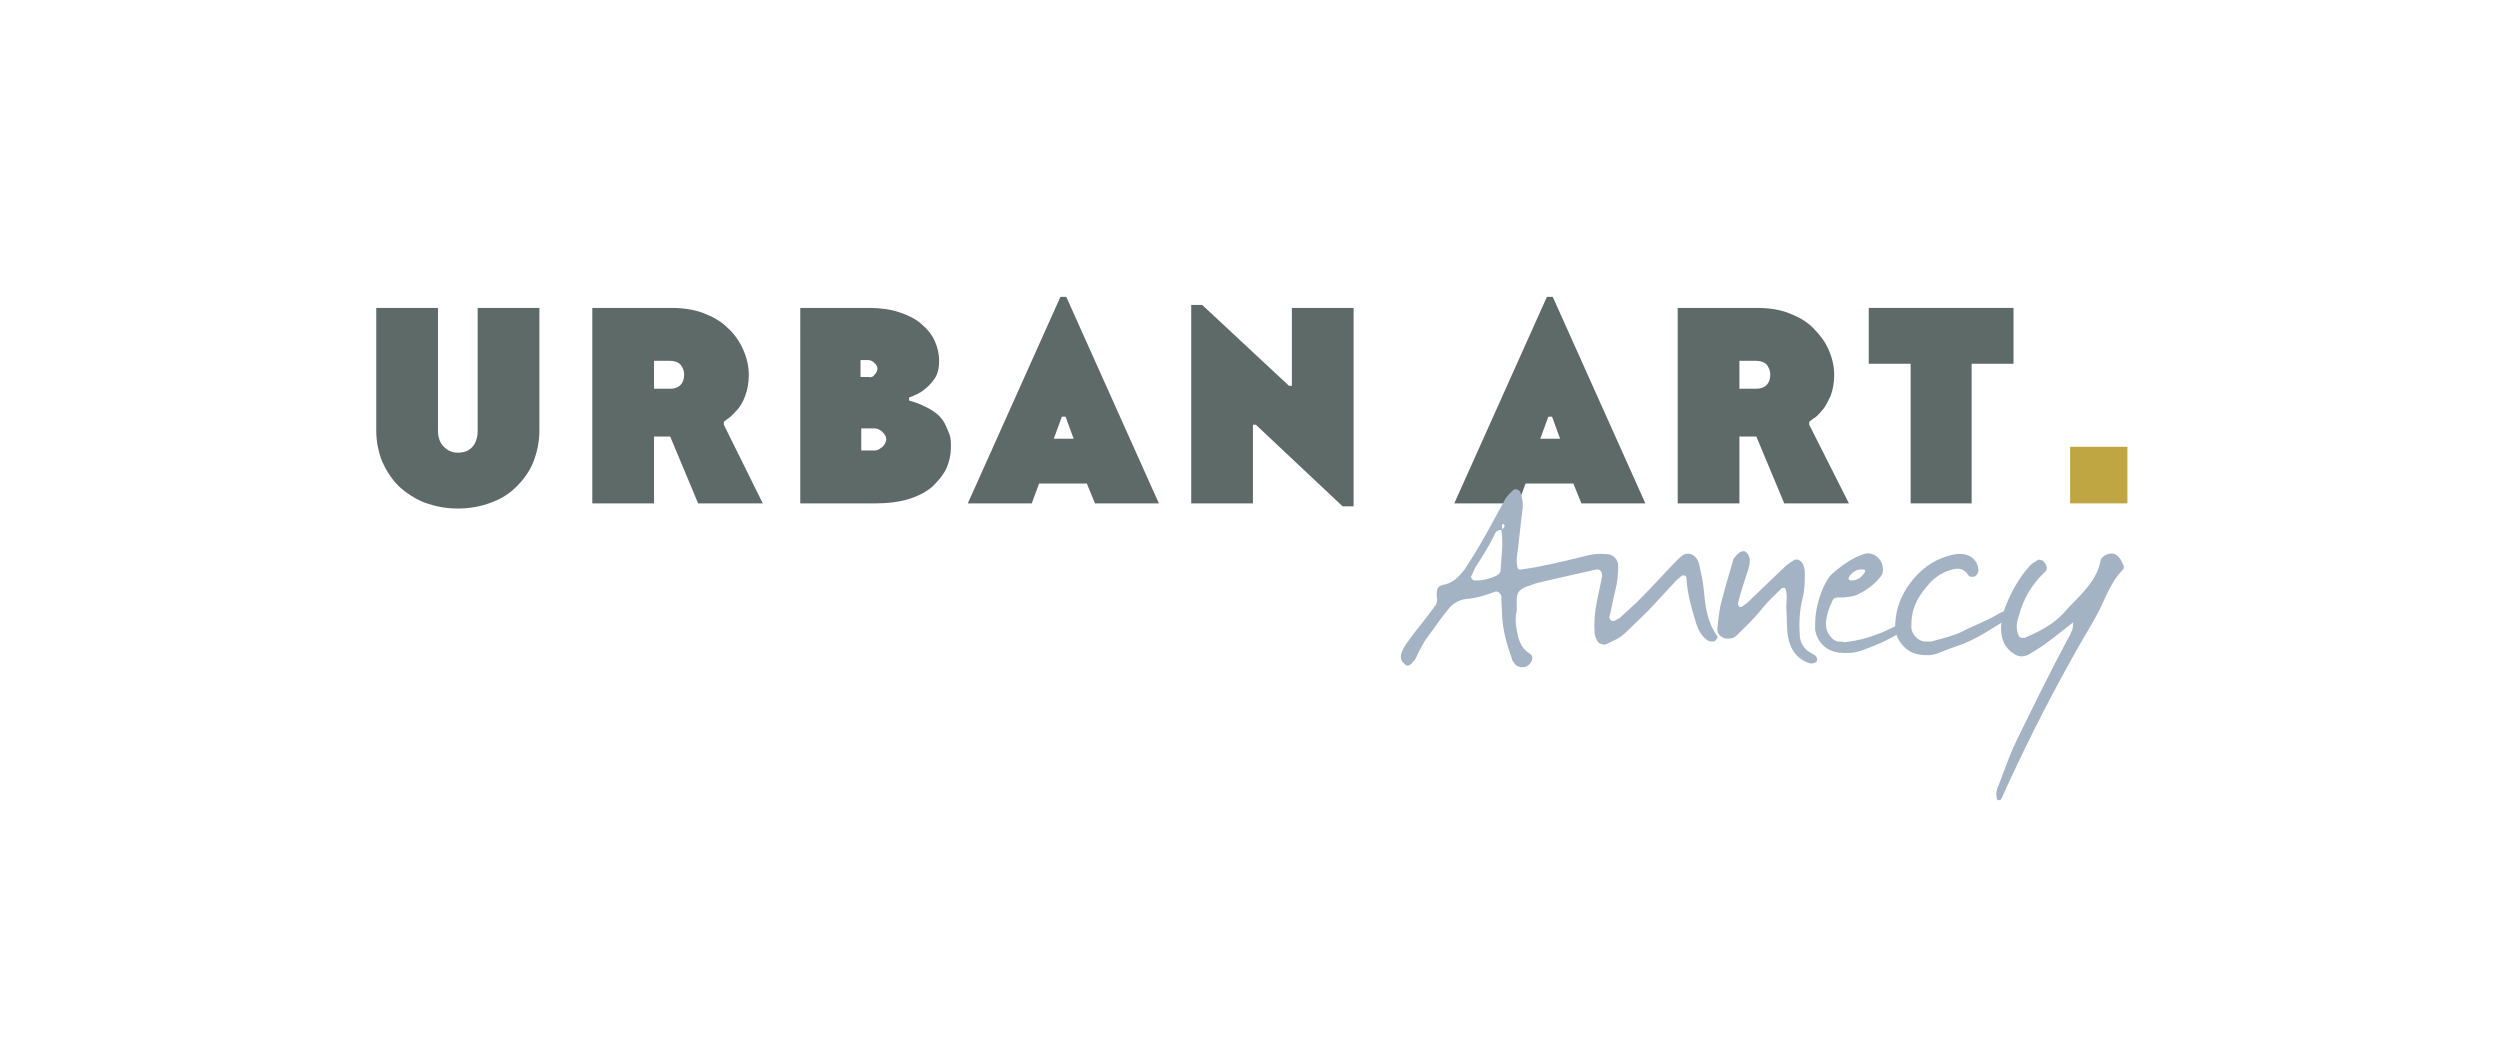
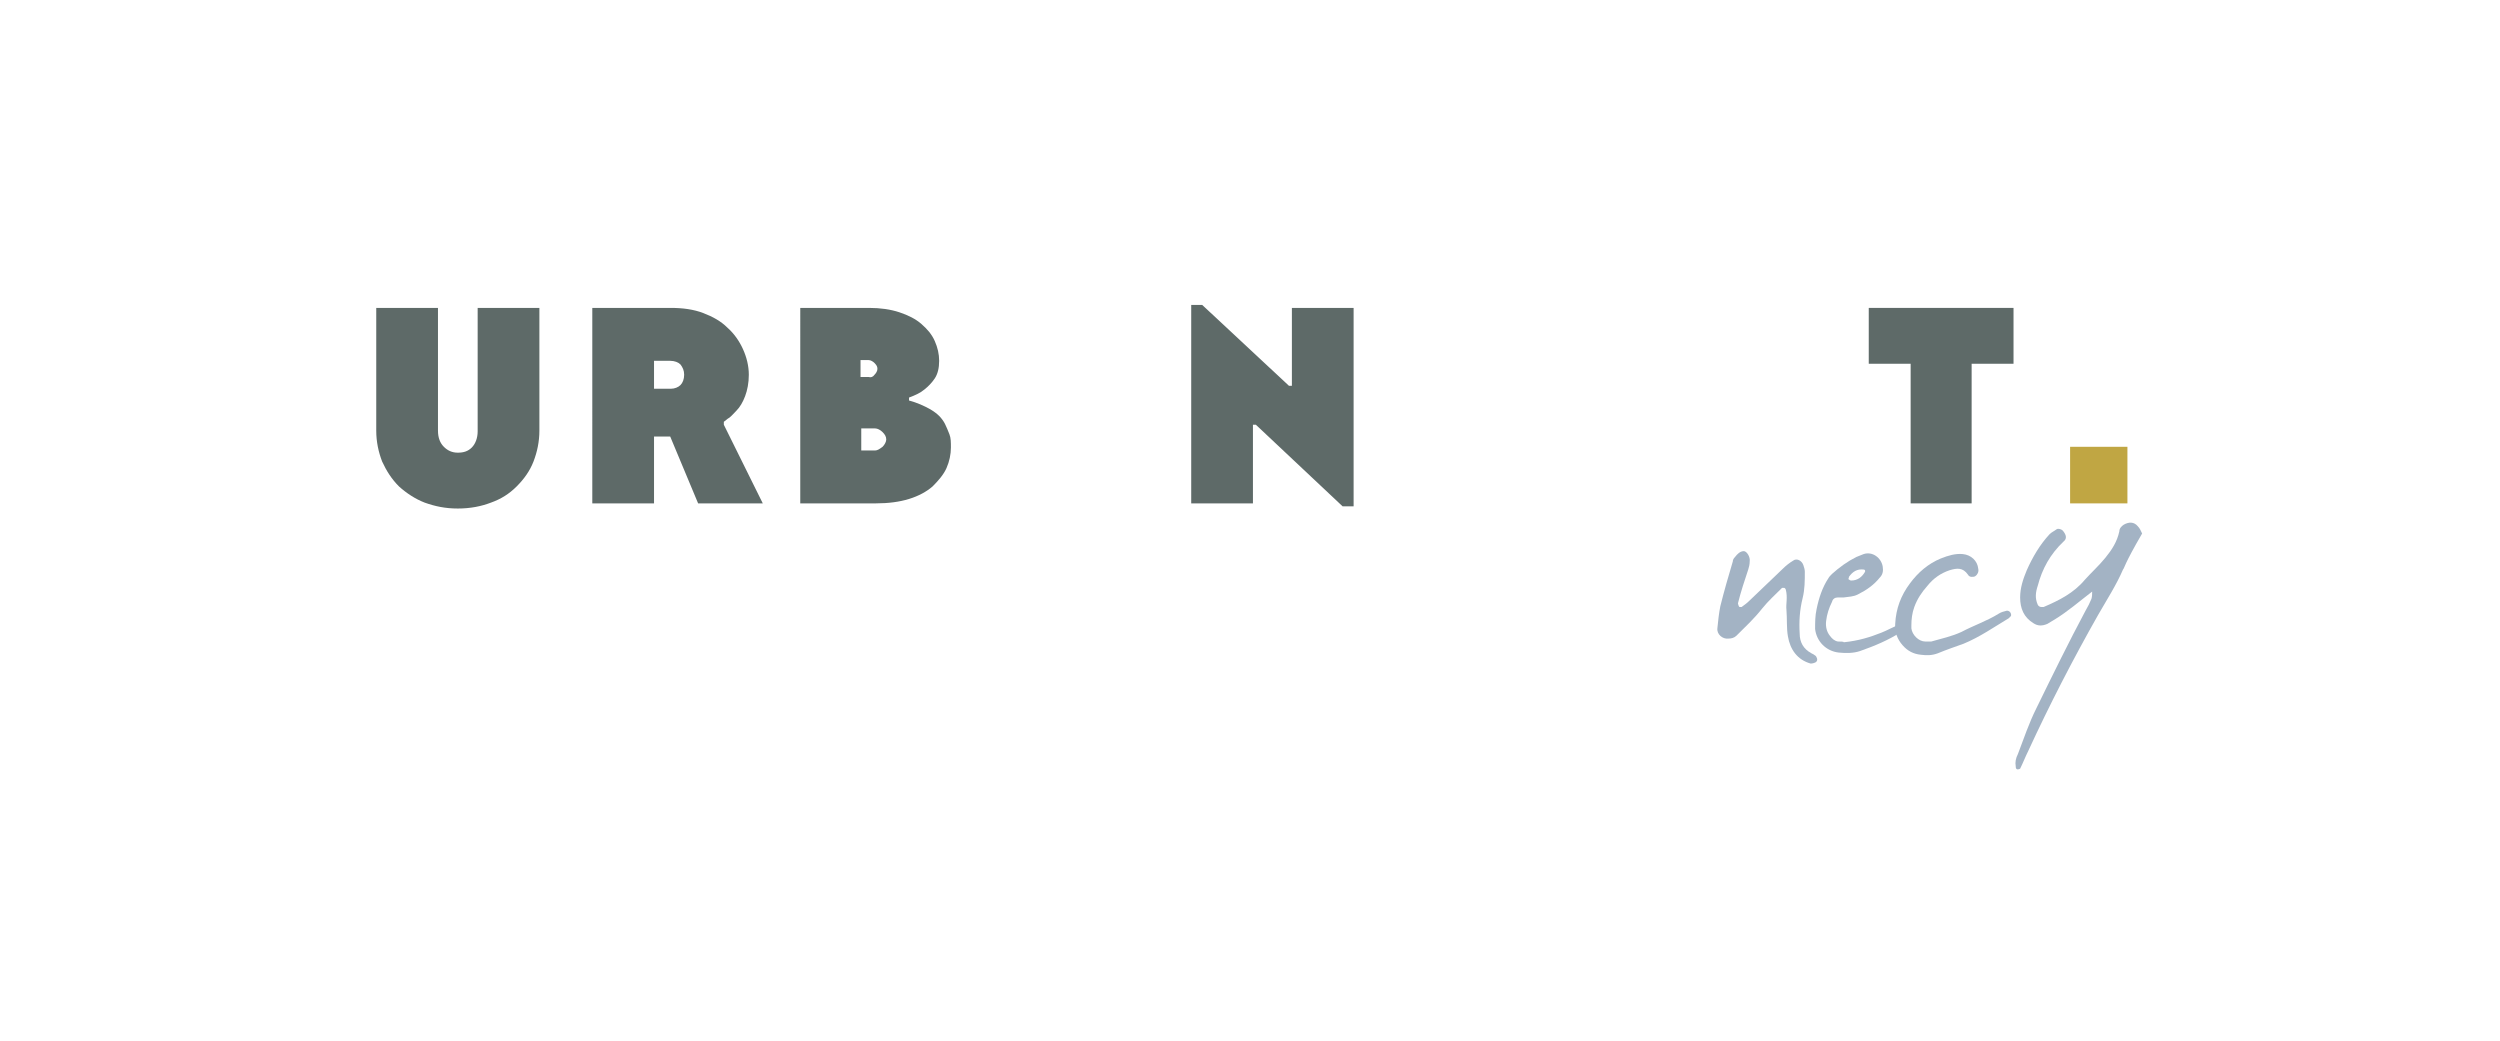
<svg xmlns="http://www.w3.org/2000/svg" version="1.1" id="Calque_1" x="0px" y="0px" viewBox="0 0 340.2 141.7" style="enable-background:new 0 0 340.2 141.7;" xml:space="preserve">
  <style type="text/css"> .st0{fill:none;} .st1{fill:#C0A643;} .st2{fill:#5E6A68;} .st3{fill:#A3B3C4;} </style>
-   <polygon class="st0" points="274,68.5 281.7,68.5 281.7,60.8 274,60.8 " />
  <polygon class="st1" points="281.7,68.5 289.5,68.5 289.5,60.8 281.7,60.8 " />
  <g>
    <path class="st2" d="M64.2,60.9c0.5-0.5,0.8-1.3,0.8-2.2V41.9h8.4v16.7c0,1.5-0.3,2.9-0.8,4.2c-0.5,1.3-1.3,2.4-2.3,3.4 c-1,1-2.1,1.7-3.5,2.2c-1.3,0.5-2.8,0.8-4.5,0.8s-3.1-0.3-4.5-0.8c-1.3-0.5-2.5-1.3-3.5-2.2c-1-1-1.7-2.1-2.3-3.4 c-0.5-1.3-0.8-2.7-0.8-4.2V41.9h8.4v16.7c0,1,0.3,1.7,0.8,2.2s1.1,0.8,1.9,0.8S63.7,61.4,64.2,60.9z" />
    <path class="st2" d="M103.8,68.5H95l-3.8-9.1H89v9.1h-8.4V41.9h10.7c1.6,0,3.1,0.2,4.4,0.7c1.3,0.5,2.4,1.1,3.3,2 c0.9,0.8,1.6,1.8,2.1,2.9s0.8,2.3,0.8,3.5c0,1.1-0.2,2.1-0.5,2.9s-0.7,1.5-1.2,2s-0.8,0.9-1.2,1.1l-0.5,0.4v0.4L103.8,68.5z M92.6,52.4c0.3-0.3,0.5-0.8,0.5-1.4c0-0.6-0.2-1-0.5-1.4c-0.3-0.3-0.8-0.5-1.4-0.5H89v3.8h2.3C91.8,52.9,92.3,52.7,92.6,52.4z" />
    <path class="st2" d="M118.3,41.9c1.5,0,2.9,0.2,4.1,0.6s2.2,0.9,3,1.6c0.8,0.7,1.4,1.4,1.8,2.3c0.4,0.9,0.6,1.8,0.6,2.7 c0,1-0.2,1.8-0.6,2.4c-0.4,0.6-0.9,1.1-1.4,1.5c-0.6,0.5-1.3,0.8-2.1,1.1v0.4c1.1,0.3,2,0.7,2.9,1.2c0.5,0.3,0.9,0.6,1.2,0.9 c0.3,0.3,0.6,0.7,0.8,1.1s0.4,0.9,0.6,1.4c0.2,0.5,0.2,1.1,0.2,1.8c0,0.9-0.2,1.9-0.6,2.8c-0.4,0.9-1.1,1.7-1.9,2.5 c-0.8,0.7-1.9,1.3-3.2,1.7c-1.3,0.4-2.8,0.6-4.5,0.6h-10.3V41.9H118.3z M119,51c0.2-0.2,0.4-0.5,0.4-0.8s-0.1-0.5-0.4-0.8 c-0.2-0.2-0.5-0.4-0.8-0.4h-1.1v2.3h1.1C118.5,51.4,118.8,51.3,119,51z M120.1,60.8c0.3-0.3,0.5-0.7,0.5-1c0-0.4-0.2-0.7-0.5-1 c-0.3-0.3-0.7-0.5-1-0.5h-1.9v3h1.9C119.4,61.3,119.7,61.1,120.1,60.8z" />
-     <path class="st2" d="M147.9,65.8h-6.5l-1,2.7h-8.7l12.6-28.1h0.8l12.6,28.1h-8.7L147.9,65.8z M144.5,56.7l-1.1,3h2.7l-1.1-3H144.5z " />
    <path class="st2" d="M170.9,57.8h-0.4v10.7h-8.4v-27h1.5l11.8,11h0.4V41.9h8.4v27h-1.5L170.9,57.8z" />
-     <path class="st2" d="M214.1,65.8h-6.5l-1,2.7h-8.7l12.6-28.1h0.8l12.6,28.1h-8.7L214.1,65.8z M210.7,56.7l-1.1,3h2.7l-1.1-3H210.7z " />
-     <path class="st2" d="M251.6,68.5h-8.8l-3.8-9.1h-2.3v9.1h-8.4V41.9H239c1.6,0,3.1,0.2,4.4,0.7c1.3,0.5,2.4,1.1,3.3,2 s1.6,1.8,2.1,2.9s0.8,2.3,0.8,3.5c0,1.1-0.2,2.1-0.5,2.9c-0.4,0.8-0.7,1.5-1.2,2c-0.4,0.5-0.8,0.9-1.2,1.1l-0.5,0.4v0.4L251.6,68.5 z M240.4,52.4c0.3-0.3,0.5-0.8,0.5-1.4c0-0.6-0.2-1-0.5-1.4c-0.3-0.3-0.8-0.5-1.4-0.5h-2.3v3.8h2.3 C239.6,52.9,240.1,52.7,240.4,52.4z" />
    <path class="st2" d="M254.2,41.9H274v7.6h-5.7v19H260v-19h-5.7V41.9z" />
  </g>
  <g>
-     <path class="st3" d="M206.6,86.7c0.3,1,0.7,1.7,1.5,2.2c0.3,0.2,0.5,0.4,0.4,0.8c-0.2,0.7-0.7,1.1-1.3,1.1c-0.4,0-0.8-0.1-1.1-0.5 c-0.2-0.3-0.4-0.5-0.4-0.8c-0.7-1.9-1.2-3.8-1.3-5.8c0-0.8-0.1-1.6-0.1-2.5c0-0.4-0.5-0.8-0.8-0.7c-1.3,0.5-2.6,0.9-3.9,1 c-1.1,0.1-2,0.7-2.6,1.5c-0.9,1.1-1.7,2.3-2.6,3.5c-0.7,0.9-1.2,1.9-1.7,3c-0.1,0.3-0.4,0.5-0.6,0.8c-0.2,0.2-0.6,0.4-0.8,0.2 c-0.2-0.2-0.5-0.4-0.6-0.7c-0.1-0.3-0.1-0.7,0-0.9c0.2-0.6,0.5-1.1,0.9-1.6c0.7-1,1.5-2,2.3-3c0.5-0.7,1-1.3,1.5-2 c0.2-0.4,0.2-0.8,0.1-1.2c0-0.9,0.1-1.3,0.8-1.5c1.4-0.2,2.2-1.1,3-2.1c1.6-2.4,3-4.9,4.4-7.5c0.4-0.7,0.8-1.5,1.2-2.2 c0.3-0.4,0.7-0.8,1-1.1c0.3-0.3,0.9,0,1,0.3c0.2,0.7,0.4,1.4,0.3,2.2c-0.3,2.3-0.5,4.5-0.8,6.8c0,0.4,0,0.8,0.1,1.2 c0,0.1,0.1,0.2,0.2,0.3c0.1,0,0.2,0,0.3,0c2.9-0.4,5.7-1.1,8.6-1.8c1-0.3,2-0.4,3-0.3c0.9,0,1.6,0.7,1.6,1.6c0,1.1-0.1,2.3-0.4,3.4 c-0.3,1.2-0.5,2.4-0.8,3.6c0,0.2,0.2,0.4,0.3,0.5c0,0,0.2,0,0.3,0c0.3-0.1,0.6-0.3,0.8-0.4c0.8-0.7,1.5-1.4,2.3-2.1 c1.5-1.5,2.9-3,4.3-4.5c0.6-0.6,1.1-1.2,1.8-1.8c0.8-0.7,1.9-0.3,2.3,0.7c0,0.1,0.1,0.2,0.1,0.3c0.3,1.3,0.6,2.7,0.7,4 c0.2,2.1,0.5,4.1,1.8,5.9c0.1,0.2-0.2,0.6-0.5,0.7c-0.4,0-0.6,0-0.9-0.2c-0.8-0.6-1.2-1.4-1.5-2.3c-0.6-2-1.2-4-1.3-6.1 c0-0.3-0.2-0.4-0.4-0.4c-0.1,0-0.2,0-0.3,0.1c-0.2,0.2-0.5,0.4-0.7,0.6c-1.3,1.4-2.5,2.7-3.8,4.1c-1,1-2.1,2-3.1,3 c-0.8,0.8-1.7,1.1-2.7,1.6c-0.3,0.1-0.9-0.1-1.1-0.4c-0.2-0.4-0.4-0.8-0.4-1.1c-0.1-1.5,0-2.9,0.3-4.3c0.2-1.1,0.5-2.3,0.7-3.4 c0.1-0.7-0.3-1.1-0.8-1c-2.7,0.6-5.3,1.2-7.9,1.8c-0.5,0.1-1,0.4-1.5,0.5c-1,0.4-1.4,0.8-1.4,1.8c0,0.5,0,1,0,1.5 C206.1,84.2,206.3,85.4,206.6,86.7z M203.4,72.7c-0.7,1.5-1.6,2.9-2.5,4.3c-0.3,0.4-0.4,0.9-0.7,1.4c-0.1,0.2,0.2,0.6,0.5,0.6 c1,0,2-0.2,3-0.7c0.3-0.2,0.5-0.4,0.5-0.7c0.1-1.9,0.4-3.7,0.1-5.5c0.1-0.1,0.3-0.2,0.4-0.4c0.1-0.2,0-0.4-0.2-0.4 c0,0-0.1,0.1-0.1,0.2c0,0.2,0,0.4,0,0.6C203.8,72.1,203.5,72.4,203.4,72.7z" />
    <path class="st3" d="M243,80.2c0,0-0.1-0.2-0.2-0.2c-0.1,0-0.2,0-0.3,0c-0.9,0.9-1.9,1.8-2.7,2.8c-1.1,1.4-2.3,2.5-3.5,3.7 c-0.3,0.3-0.7,0.4-1.1,0.4c-0.8,0.1-1.6-0.6-1.5-1.4c0.1-1,0.2-2,0.4-3c0.5-2,1.1-4.1,1.7-6.1c0-0.2,0.1-0.4,0.3-0.6 c0.3-0.4,0.7-0.8,1.2-0.8c0.4,0,0.9,0.8,0.8,1.4c0,0.4-0.1,0.8-0.2,1.1c-0.5,1.5-1,3-1.4,4.6c0,0.1,0.1,0.4,0.2,0.5 c0,0,0.2,0,0.3,0c0.4-0.3,0.7-0.5,1-0.8c1.5-1.4,3-2.9,4.6-4.4c0.4-0.4,0.9-0.8,1.4-1.1c0.5-0.4,1.2,0,1.4,0.6 c0.1,0.3,0.2,0.6,0.2,0.9c0,1.2,0,2.4-0.3,3.6c-0.4,1.6-0.5,3.2-0.4,4.8c0,1.2,0.5,2.1,1.6,2.7c0.2,0.1,0.4,0.2,0.5,0.3 c0.2,0.1,0.4,0.6,0.2,0.8c-0.1,0.2-0.6,0.3-0.8,0.3c-1.8-0.5-2.8-1.9-3.1-3.7c-0.2-1.1-0.1-2.4-0.2-3.6 C243,82.2,243.3,81.3,243,80.2z" />
    <path class="st3" d="M256,86.1c0.8-0.3,1.6-0.8,2.5-1.1c0.1-0.1,0.4,0,0.5,0.1c0.2,0.1,0.1,0.5-0.1,0.7c-0.1,0.1-0.1,0.1-0.2,0.2 c-1.7,1.1-3.6,1.9-5.6,2.6c-0.9,0.3-1.9,0.3-2.9,0.2c-1.7-0.2-3-1.5-3.2-3.2c0-0.9,0-1.8,0.2-2.7c0.3-1.5,0.8-3,1.6-4.2 c0.1-0.2,0.3-0.4,0.5-0.6c1-0.9,2.1-1.7,3.3-2.3c0.3-0.1,0.7-0.3,1-0.4c1.2-0.4,2.4,0.5,2.6,1.7c0.1,0.6,0,1.1-0.4,1.5 c-0.8,1-1.8,1.7-3,2.3c-0.6,0.3-1.2,0.3-1.9,0.4c-0.3,0-0.5,0-0.8,0c-0.4,0-0.7,0.2-0.8,0.6c-0.4,0.8-0.7,1.7-0.8,2.6 c-0.1,0.8,0.1,1.5,0.5,2c0.3,0.4,0.6,0.7,1.1,0.8c0.4,0,0.8,0,0.8,0.1C252.9,87.2,254.5,86.7,256,86.1z M251.9,79 c0.9,0,1.5-0.5,1.9-1.2c0,0,0-0.2,0-0.2c0,0-0.1-0.1-0.2-0.1c-0.9-0.1-1.5,0.3-2,1c0,0.1,0,0.2-0.1,0.3 C251.6,78.8,251.7,79,251.9,79z" />
    <path class="st3" d="M260.1,85.5c0.1,0.9,1,1.8,1.9,1.8c0.3,0,0.6,0,0.8,0c1.4-0.4,2.8-0.7,4.1-1.3c1.7-0.9,3.5-1.5,5.1-2.5 c0.3-0.2,0.7-0.3,1.1-0.4c0.2,0,0.4,0.1,0.5,0.3c0.1,0.2,0.1,0.4,0,0.5c-0.1,0-0.1,0.1-0.2,0.2c-2,1.2-4,2.6-6.2,3.5 c-1.1,0.4-2.3,0.8-3.5,1.3c-0.8,0.3-1.5,0.3-2.3,0.2c-1-0.1-1.8-0.5-2.5-1.3c-0.7-0.8-1.1-1.8-1-2.9c0.1-2.1,0.8-3.9,2-5.5 c1.1-1.5,2.5-2.7,4.2-3.4c1-0.4,2-0.7,3-0.6c1.1,0.1,2,0.9,2.1,2c0.1,0.4-0.1,0.8-0.4,1c-0.1,0.1-0.4,0.1-0.5,0.1 c-0.2,0-0.4-0.1-0.5-0.3c-0.7-1-1.5-0.9-2.5-0.6c-1.2,0.4-2.2,1.1-3,2.1c-0.8,0.9-1.4,1.8-1.8,2.9c-0.3,0.8-0.4,1.7-0.4,2.5 C260.1,85.1,260.1,85.3,260.1,85.5z" />
-     <path class="st3" d="M288.9,77.5c-1.2,1.2-1.9,2.7-2.6,4.2c-0.9,2.1-2.2,4.1-3.4,6.2c-3.4,6-6.6,12.2-9.5,18.5 c-0.4,0.8-0.7,1.6-1.1,2.4c0,0-0.2,0.1-0.3,0.1c-0.2,0-0.3-0.1-0.3-0.4c-0.1-0.6,0-1.1,0.3-1.7c0.8-2.1,1.5-4.2,2.5-6.2 c2.2-4.5,4.4-9,6.7-13.3c0.3-0.5,0.6-1.1,0.8-1.6c0.1-0.3,0.1-0.7,0.1-1c-1.7,1.3-3.3,2.7-5.1,3.8c-0.3,0.2-0.7,0.4-1,0.6 c-0.7,0.3-1.3,0.3-1.9-0.1c-1.3-0.8-1.8-2-1.8-3.5c0-1.3,0.4-2.5,0.9-3.7c0.8-1.8,1.8-3.5,3.1-4.9c0.3-0.3,0.6-0.4,1-0.7 c0.2-0.1,0.6,0,0.8,0.2c0.5,0.6,0.6,1.1,0.1,1.5c-1.8,1.7-2.9,3.7-3.5,6c-0.3,0.9-0.4,1.7,0,2.6c0.1,0.2,0.3,0.3,0.5,0.3 c0.1,0,0.2,0,0.3,0c2.1-0.9,4.1-1.9,5.6-3.7c0.9-1,1.9-1.9,2.8-3c0.9-1.1,1.6-2.2,1.9-3.6c0-0.4,0.3-0.7,0.6-0.9 c0.7-0.4,1.4-0.4,1.9,0.2c0.3,0.3,0.4,0.6,0.6,1C289,76.9,289.1,77.3,288.9,77.5z" />
+     <path class="st3" d="M288.9,77.5c-0.9,2.1-2.2,4.1-3.4,6.2c-3.4,6-6.6,12.2-9.5,18.5 c-0.4,0.8-0.7,1.6-1.1,2.4c0,0-0.2,0.1-0.3,0.1c-0.2,0-0.3-0.1-0.3-0.4c-0.1-0.6,0-1.1,0.3-1.7c0.8-2.1,1.5-4.2,2.5-6.2 c2.2-4.5,4.4-9,6.7-13.3c0.3-0.5,0.6-1.1,0.8-1.6c0.1-0.3,0.1-0.7,0.1-1c-1.7,1.3-3.3,2.7-5.1,3.8c-0.3,0.2-0.7,0.4-1,0.6 c-0.7,0.3-1.3,0.3-1.9-0.1c-1.3-0.8-1.8-2-1.8-3.5c0-1.3,0.4-2.5,0.9-3.7c0.8-1.8,1.8-3.5,3.1-4.9c0.3-0.3,0.6-0.4,1-0.7 c0.2-0.1,0.6,0,0.8,0.2c0.5,0.6,0.6,1.1,0.1,1.5c-1.8,1.7-2.9,3.7-3.5,6c-0.3,0.9-0.4,1.7,0,2.6c0.1,0.2,0.3,0.3,0.5,0.3 c0.1,0,0.2,0,0.3,0c2.1-0.9,4.1-1.9,5.6-3.7c0.9-1,1.9-1.9,2.8-3c0.9-1.1,1.6-2.2,1.9-3.6c0-0.4,0.3-0.7,0.6-0.9 c0.7-0.4,1.4-0.4,1.9,0.2c0.3,0.3,0.4,0.6,0.6,1C289,76.9,289.1,77.3,288.9,77.5z" />
  </g>
</svg>